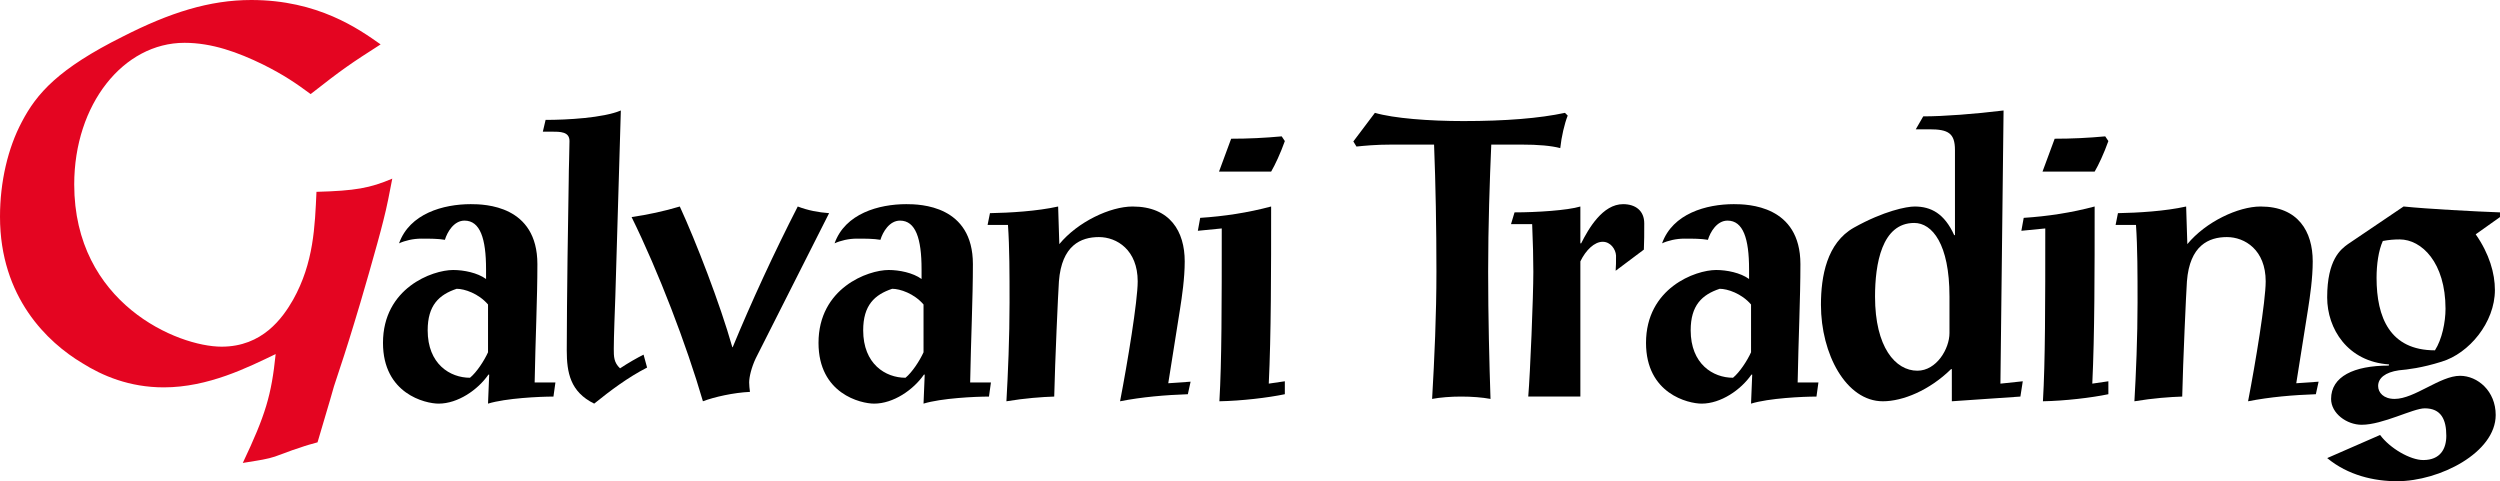
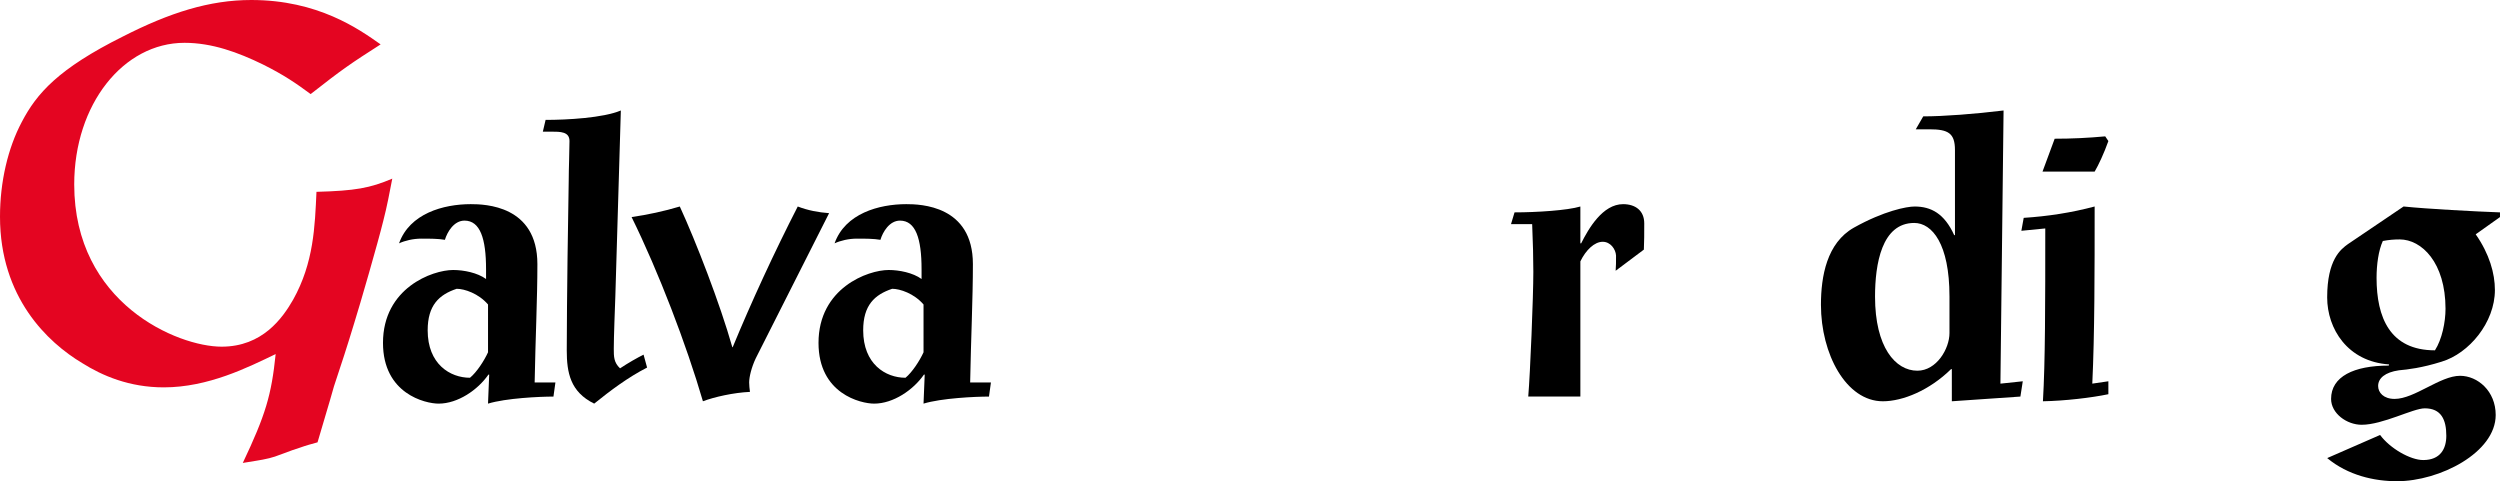
<svg xmlns="http://www.w3.org/2000/svg" version="1.1" id="Livello_1" x="0px" y="0px" width="480.319px" height="92.458px" viewBox="0 0 480.319 92.458" enable-background="new 0 0 480.319 92.458" xml:space="preserve">
  <g>
    <path fill-rule="evenodd" clip-rule="evenodd" fill="#E40521" d="M73.127,8.529C68.951,5.586,61.109,0,48.275,0   C40.23,0,32.592,2.438,23.628,7.006C11.203,13.2,7.027,17.972,4.175,23.456C1.527,28.43,0,34.929,0,41.629   c0,15.536,9.166,24.165,15.785,28.125c3.871,2.438,9.065,4.67,15.686,4.67c8.555,0,16.194-3.857,21.49-6.396   c-0.814,7.92-1.936,11.678-6.314,20.916c1.73-0.305,3.463-0.508,5.092-0.912c1.936-0.508,3.871-1.422,5.908-2.031   c1.12-0.406,2.239-0.711,3.36-1.016c1.019-3.553,2.14-7.107,3.157-10.762c1.324-3.961,2.648-8.021,3.871-12.082   c1.119-3.555,4.582-15.536,5.601-19.699c0.713-2.741,1.224-5.483,1.731-8.123c-4.277,1.827-7.129,2.335-14.564,2.538   c-0.305,6.6-0.509,13.605-4.48,20.713c-2.037,3.555-5.907,9.035-13.75,9.035c-8.453,0-28.314-8.324-28.314-31.17   c0-15.433,9.473-27.21,21.186-27.21c5.295,0,10.287,1.827,15.072,4.162c4.074,2.031,6.417,3.656,9.167,5.688   C65.896,13.2,67.423,12.185,73.127,8.529" />
    <path d="M93.763,58.5c-1.809-2.111-4.52-3.015-6.025-3.015c-3.387,1.131-5.57,3.163-5.57,7.98c0,6.477,4.292,9.112,8.131,9.112   c1.281-1.054,2.711-3.237,3.465-4.893V58.5z M93.987,71.976h-0.15c-2.033,2.935-5.872,5.572-9.562,5.572   c-2.56,0-10.692-1.883-10.692-11.669c0-10.541,9.489-14.005,13.478-14.005c2.033,0,4.669,0.524,6.324,1.73v-1.883   c0-5.873-1.128-9.335-4.142-9.335c-2.032,0-3.311,2.183-3.765,3.69c-1.279-0.228-2.936-0.228-4.516-0.228   c-1.583,0-3.162,0.378-4.293,0.904c2.033-5.726,8.51-7.529,13.777-7.529c2.713,0,12.802,0.228,12.802,11.521   c0,6.623-0.378,14.457-0.527,22.737h3.99l-0.377,2.713c-2.636,0-9.107,0.297-12.572,1.354L93.987,71.976z" />
    <path d="M104.824,23.036c4.142,0,11.067-0.378,14.456-1.809l-1.056,35.691c-0.075,2.105-0.3,7.903-0.3,10.089   c0,1.503,0,2.632,1.204,3.762c1.582-1.052,3.312-2.031,4.518-2.633l0.678,2.482c-3.688,1.884-7.077,4.444-10.165,6.929   c-4.593-2.258-5.269-5.95-5.269-10.241c0-2.709,0.075-13.4,0.149-17.769l0.228-14.908c0-2.109,0.148-5.647,0.148-7.528   c0-1.809-1.731-1.809-3.538-1.809h-1.582L104.824,23.036z" />
    <path d="M145.215,68.814c-0.828,1.731-1.28,3.614-1.28,4.668c0,0.527,0.076,1.207,0.152,1.809   c-3.163,0.147-6.852,0.977-9.036,1.803c-3.161-10.84-8.508-24.842-13.703-35.387c3.087-0.452,6.25-1.126,9.261-2.032   c3.087,6.702,7.754,18.749,10.09,27.031h-0.075h0.149c3.539-8.584,7.982-18.221,12.498-27.031c1.957,0.754,3.99,1.131,6.023,1.28   L145.215,68.814z" />
    <path d="M177.435,58.5c-1.806-2.111-4.518-3.015-6.023-3.015c-3.387,1.131-5.571,3.163-5.571,7.98c0,6.477,4.291,9.112,8.133,9.112   c1.279-1.054,2.71-3.237,3.462-4.893V58.5z M177.662,71.976h-0.151c-2.033,2.935-5.873,5.572-9.563,5.572   c-2.561,0-10.689-1.883-10.689-11.669c0-10.541,9.484-14.005,13.477-14.005c2.031,0,4.666,0.524,6.322,1.73v-1.883   c0-5.873-1.127-9.335-4.141-9.335c-2.034,0-3.313,2.183-3.763,3.69c-1.281-0.228-2.938-0.228-4.519-0.228s-3.162,0.378-4.29,0.904   c2.032-5.726,8.507-7.529,13.777-7.529c2.71,0,12.799,0.228,12.799,11.521c0,6.623-0.376,14.457-0.527,22.737h3.991l-0.377,2.713   c-2.636,0-9.109,0.297-12.574,1.354L177.662,71.976z" />
-     <path d="M228.219,75.74c-4.366,0.153-8.811,0.527-13.025,1.357c1.43-7.379,3.389-19.278,3.389-23.04   c0-6.022-3.99-8.508-7.454-8.508s-7.152,1.582-7.681,8.508c-0.15,2.106-0.753,15.434-0.903,22.135   c-2.334,0.075-5.57,0.303-9.185,0.905c0.3-5.195,0.603-12.274,0.603-18.976c0-5.42,0-10.541-0.303-14.905h-3.915l0.453-2.261   c3.915-0.075,9.035-0.377,13.1-1.278l0.226,7.228c3.54-4.293,9.79-7.228,14.08-7.228c7.229,0,10.014,4.818,10.014,10.542   c0,3.237-0.525,6.774-0.904,9.184l-2.258,14.23l4.291-0.302L228.219,75.74z" />
-     <path d="M236.539,26.652c3.238,0,6.474-0.153,9.712-0.453l0.602,0.904c-0.828,2.333-1.882,4.591-2.634,5.873h-10.015   L236.539,26.652z M230.591,41.856c4.592-0.3,9.11-0.977,13.628-2.183c0,12.5,0,24.546-0.453,34.033l3.087-0.452v2.485   c-3.235,0.677-8.355,1.282-12.574,1.357c0.453-7.606,0.453-18.596,0.453-33.205l-4.593,0.45L230.591,41.856z" />
-     <path d="M267.47,27.779c-3.24,0-5.348,0.225-6.855,0.377l-0.601-0.979l4.142-5.497c3.613,1.053,10.389,1.58,17.014,1.58   c8.059,0,14.607-0.527,19.501-1.58l0.53,0.526c-0.604,1.507-1.205,4.066-1.432,6.249c-1.732-0.452-4.143-0.677-7.53-0.677h-5.724   c-0.3,6.854-0.6,15.66-0.6,24.394c0,8.81,0.224,17.544,0.453,24.471c-1.583-0.299-3.615-0.452-5.65-0.452   c-1.955,0-3.989,0.153-5.57,0.452c0.451-7.83,0.829-16.113,0.829-24.471c0-8.356-0.151-16.713-0.453-24.394H267.47z" />
    <path d="M303.633,46.753h0.151c1.433-2.861,4.141-7.529,8.057-7.529c2.409,0,4.064,1.279,4.064,3.689c0,1.884,0,3.613-0.074,5.044   l-5.421,4.066c0.075-0.829,0.075-1.73,0.075-2.935c-0.075-1.207-1.056-2.635-2.561-2.635c-1.583,0-3.237,1.578-4.292,3.764v25.974   h-10.014c0.376-4.444,0.979-19.2,0.979-23.941c0-2.485-0.075-5.725-0.226-9.188h-4.064l0.676-2.258   c4.218,0,10.164-0.377,12.649-1.129V46.753z" />
-     <path d="M336.423,58.5c-1.809-2.111-4.52-3.015-6.025-3.015c-3.387,1.131-5.572,3.163-5.572,7.98c0,6.477,4.293,9.112,8.133,9.112   c1.277-1.054,2.711-3.237,3.465-4.893V58.5z M336.648,71.976h-0.151c-2.034,2.935-5.872,5.572-9.563,5.572   c-2.561,0-10.689-1.883-10.689-11.669c0-10.541,9.485-14.005,13.476-14.005c2.032,0,4.668,0.524,6.324,1.73v-1.883   c0-5.873-1.131-9.335-4.141-9.335c-2.033,0-3.313,2.183-3.764,3.69c-1.28-0.228-2.937-0.228-4.52-0.228   c-1.579,0-3.162,0.378-4.291,0.904c2.035-5.726,8.51-7.529,13.779-7.529c2.711,0,12.801,0.228,12.801,11.521   c0,6.623-0.38,14.457-0.53,22.737h3.992l-0.376,2.713c-2.637,0-9.109,0.297-12.572,1.354L336.648,71.976z" />
    <path d="M374.547,56.917c0-10.014-3.312-14.082-6.774-14.082c-6.248,0-7.527,7.91-7.527,14.156c0,9.713,3.913,14.232,8.131,14.232   c3.688,0,6.171-4.219,6.171-7.228V56.917z M375.001,70.921h-0.15c-4.142,4.066-9.262,6.175-13.102,6.175   c-7.077,0-11.895-9.112-11.895-18.521c0-5.497,1.127-11.897,6.322-14.833c5.799-3.239,10.166-4.066,11.673-4.066   c3.161,0,5.72,1.352,7.604,5.495h0.149V28.833c0-3.237-1.277-3.99-4.894-3.99h-2.636l1.434-2.485c3.912,0,9.859-0.454,15.434-1.131   l-0.604,52.481l4.294-0.454l-0.456,2.937l-13.173,0.905V70.921z" />
    <path d="M394.76,26.652c3.236,0,6.474-0.153,9.712-0.453l0.604,0.904c-0.829,2.333-1.884,4.591-2.637,5.873h-10.018L394.76,26.652z    M388.81,41.856c4.594-0.3,9.111-0.977,13.629-2.183c0,12.5,0,24.546-0.451,34.033l3.088-0.452v2.485   c-3.239,0.677-8.359,1.282-12.574,1.357c0.451-7.606,0.451-18.596,0.451-33.205l-4.593,0.45L388.81,41.856z" />
-     <path d="M444.938,75.74c-4.365,0.153-8.809,0.527-13.023,1.357c1.429-7.379,3.386-19.278,3.386-23.04   c0-6.022-3.989-8.508-7.454-8.508c-3.462,0-7.151,1.582-7.679,8.508c-0.15,2.106-0.752,15.434-0.904,22.135   c-2.334,0.075-5.571,0.303-9.186,0.905c0.303-5.195,0.604-12.274,0.604-18.976c0-5.42,0-10.541-0.301-14.905h-3.916l0.451-2.261   c3.915-0.075,9.037-0.377,13.102-1.278l0.228,7.228c3.539-4.293,9.786-7.228,14.078-7.228c7.23,0,10.013,4.818,10.013,10.542   c0,3.237-0.526,6.774-0.902,9.184l-2.26,14.23l4.291-0.302L444.938,75.74z" />
    <path d="M467.821,67.307c1.355-2.105,2.031-5.42,2.031-7.98c0-8.885-4.589-13.328-8.809-13.328c-1.052,0-2.031,0.075-3.236,0.302   c-0.827,1.808-1.203,4.519-1.203,7.076C456.604,60.98,459.163,67.307,467.821,67.307 M475.651,45.019   c2.636,3.768,3.689,7.529,3.689,10.694c0,6.247-4.969,12.196-10.238,13.777c-3.839,1.207-6.55,1.506-8.207,1.656   c-2.637,0.38-3.99,1.506-3.99,3.012c0,1.279,1.055,2.485,3.16,2.485c3.842,0,8.735-4.441,12.575-4.441   c3.389,0,6.851,2.935,6.851,7.528c0,7.226-10.765,12.726-18.973,12.726c-4.368,0-9.412-1.131-13.401-4.446l10.165-4.441   c1.881,2.56,5.795,4.818,8.281,4.818c3.313,0,4.441-2.181,4.441-4.666c0-3.089-0.979-5.27-4.141-5.27   c-2.258,0-8.057,3.159-12.122,3.159c-2.861,0-5.874-2.181-5.874-4.968c0-4.292,4.366-6.402,11.069-6.402l0.075-0.225   c-7.979-0.527-11.896-6.851-11.896-12.873c0-7.304,2.633-9.262,3.989-10.241l10.693-7.229c4.292,0.454,14.077,0.981,18.52,1.131   v0.901L475.651,45.019z" />
  </g>
</svg>